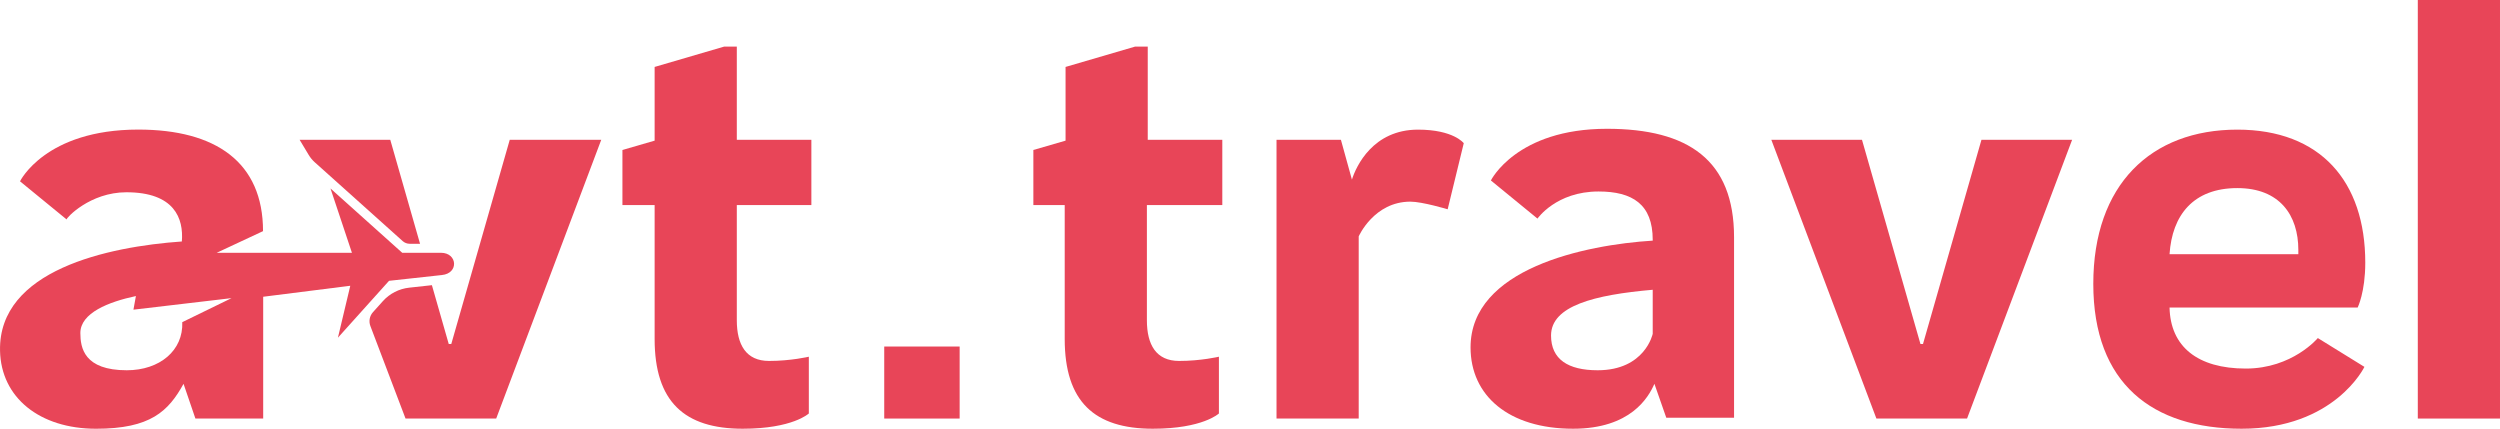
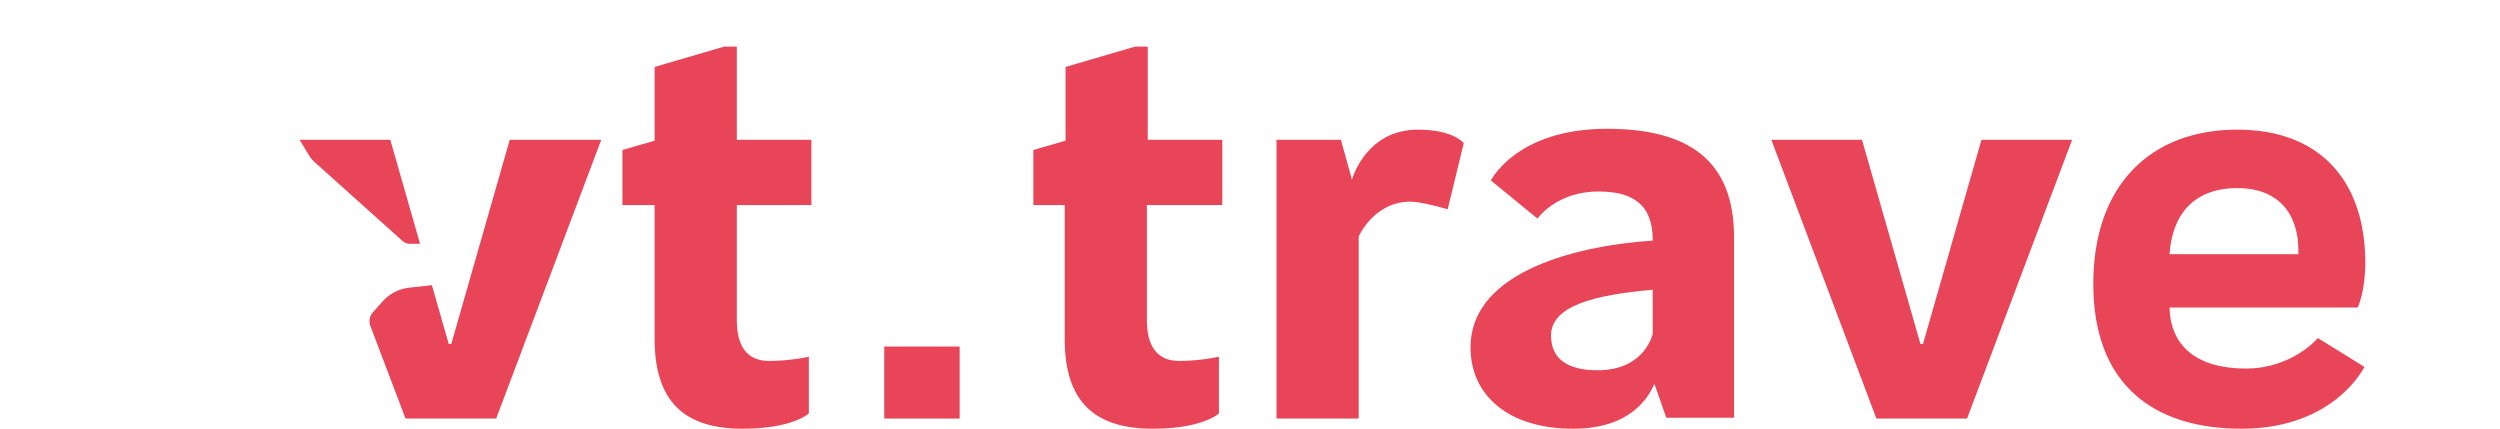
<svg xmlns="http://www.w3.org/2000/svg" xml:space="preserve" width="211.639mm" height="36.295mm" version="1.1" style="shape-rendering:geometricPrecision; text-rendering:geometricPrecision; image-rendering:optimizeQuality; fill-rule:evenodd; clip-rule:evenodd" viewBox="0 0 21173.86 3631.24">
  <defs>
    <style type="text/css">
   
    .fil0 {fill:#E84558;fill-rule:nonzero}
   
  </style>
  </defs>
  <g id="Слой_x0020_1">
    <g id="_105553156828416">
      <path class="fil0" d="M6871.92 1736.63l-631.51 0 0 975.91c0,208.15 78.95,344.47 272.7,344.47 186.58,0 337.3,-35.87 337.3,-35.87l0 480.8c0,0 -136.37,129.14 -559.73,129.14 -495.18,0 -746.31,-229.61 -746.31,-760.65l0 -1133.8 -272.7 0 0 -466.45 272.7 -78.94 0 -624.33 588.42 -172.18 107.63 0 0 789.34 631.51 0 0 552.56z" />
      <polygon class="fil0" points="8127.73,3544.97 7489.04,3544.97 7489.04,2934.98 8127.73,2934.98 " />
      <path class="fil0" d="M10345.15 1736.63l-631.51 0 0 975.91c0,208.15 78.95,344.47 272.7,344.47 186.58,0 337.29,-35.87 337.29,-35.87l0 480.8c0,0 -136.37,129.14 -559.73,129.14 -495.18,0 -746.31,-229.61 -746.31,-760.65l0 -1133.8 -265.51 0 0 -466.45 272.69 -78.94 0 -624.33 588.43 -172.18 107.63 0 0 789.34 631.51 0 0 552.56 -7.17 0z" />
      <path class="fil0" d="M12261.15 1772.5c0,0 -215.26,-64.6 -315.73,-64.6 -308.61,0 -437.76,294.21 -437.76,294.21l0 1542.88 -696.11 0 0 -2360.9 545.4 0 93.28 337.24c35.92,-114.8 179.4,-423.36 559.73,-423.36 301.43,0 387.5,114.8 387.5,114.8l-136.32 559.73z" />
      <path class="fil0" d="M13997.77 2827.36l0 -373.16c-495.13,43.08 -861.12,136.37 -861.12,387.55 0,200.91 143.5,294.21 394.68,294.21 401.84,0 466.44,-308.61 466.44,-308.61zm14.35 423.41l0 0c-50.25,114.8 -200.92,380.33 -688.88,380.33 -545.39,0 -868.34,-279.87 -868.34,-688.88 0,-667.36 968.8,-868.34 1542.88,-904.2l0 -7.17c0,-301.37 -172.23,-409.01 -459.27,-409.01 -358.82,0 -516.7,229.61 -516.7,229.61l-394.68 -322.94c0,0 215.27,-437.71 983.14,-437.71 688.88,0 1076.39,265.52 1076.39,918.53l0 1528.48 -574.08 0 -100.46 -287.04z" />
      <polygon class="fil0" points="15002.41,1184.07 15770.23,1184.07 16265.42,2913.52 16286.93,2913.52 16782.07,1184.07 17549.9,1184.07 16660.09,3544.97 15892.27,3544.97 " />
      <path class="fil0" d="M18375.16 2152.84l1090.77 0 0 -35.92c0,-294.2 -157.88,-523.81 -516.7,-523.81 -373.16,0 -552.56,229.61 -574.07,559.72zm1650.51 954.4l0 0c0,0 -251.18,523.88 -1040.52,523.88 -753.48,0 -1255.84,-380.33 -1255.84,-1227.15 0,-839.6 488.01,-1306.03 1219.92,-1306.03 703.28,0 1083.61,437.76 1083.61,1126.68 0,251.13 -64.6,380.33 -64.6,380.33l-1593.08 0c7.17,330.07 236.83,516.64 645.84,516.64 394.68,0 610,-258.35 610,-258.35l394.67 244z" />
-       <polygon class="fil0" points="20477.76,3544.97 21173.86,3544.97 21173.86,0 20477.76,0 " />
      <path class="fil0" d="M4317.23 1184.07l-495.13 1729.44 -21.52 0 -142.62 -498.11 -192.63 21.07c-85.79,9.38 -165.11,50.06 -222.78,114.26l-83.75 93.2c-28.72,31.97 -37.18,77.29 -21.91,117.46l297.72 783.58 767.82 0 889.81 -2360.9 -775 0z" />
      <path class="fil0" d="M2665.99 1374.52l744.48 667.45c16.3,14.6 37.41,22.68 59.29,22.68l87.77 0 -252.14 -880.58 -767.82 0 77.05 128.26c13.93,23.18 31.24,44.14 51.37,62.19z" />
-       <path class="fil0" d="M3734.77 2140.96l-328.2 0 -607.52 -544.67 181.56 544.67 -698.29 0 -446.91 0 392.2 -183.33c0,-583.58 -400.06,-860.16 -1056.46,-860.16 -789.49,0 -1001.69,438.26 -1001.69,438.26l394.68 322.89c-3.98,-12.01 197.18,-230.23 506.34,-230.23 406.93,0 485.44,221.39 469.63,416.8 -627.53,44.17 -1553.72,242.33 -1539.94,924.8 8.03,397.95 335.94,661.26 813.86,661.26 460.88,0 612.52,-148.36 740.43,-380.47l100.47 294.21 574.07 0 0 -1031.63 737.66 -93.08 -104.75 439.93 432.94 -481.83 446.91 -48.87c146.64,-13.97 132.67,-188.54 -6.98,-188.54zm-2191.07 587.54l0 0c9.48,239.89 -190.71,407.47 -470.03,407.47 -361.37,0 -393.17,-189.72 -393.17,-315.41 0,-170.09 240.07,-264.26 470.51,-313.15l-20.89 115.36 830.97 -97.76 -417.4 203.48z" />
    </g>
  </g>
</svg>